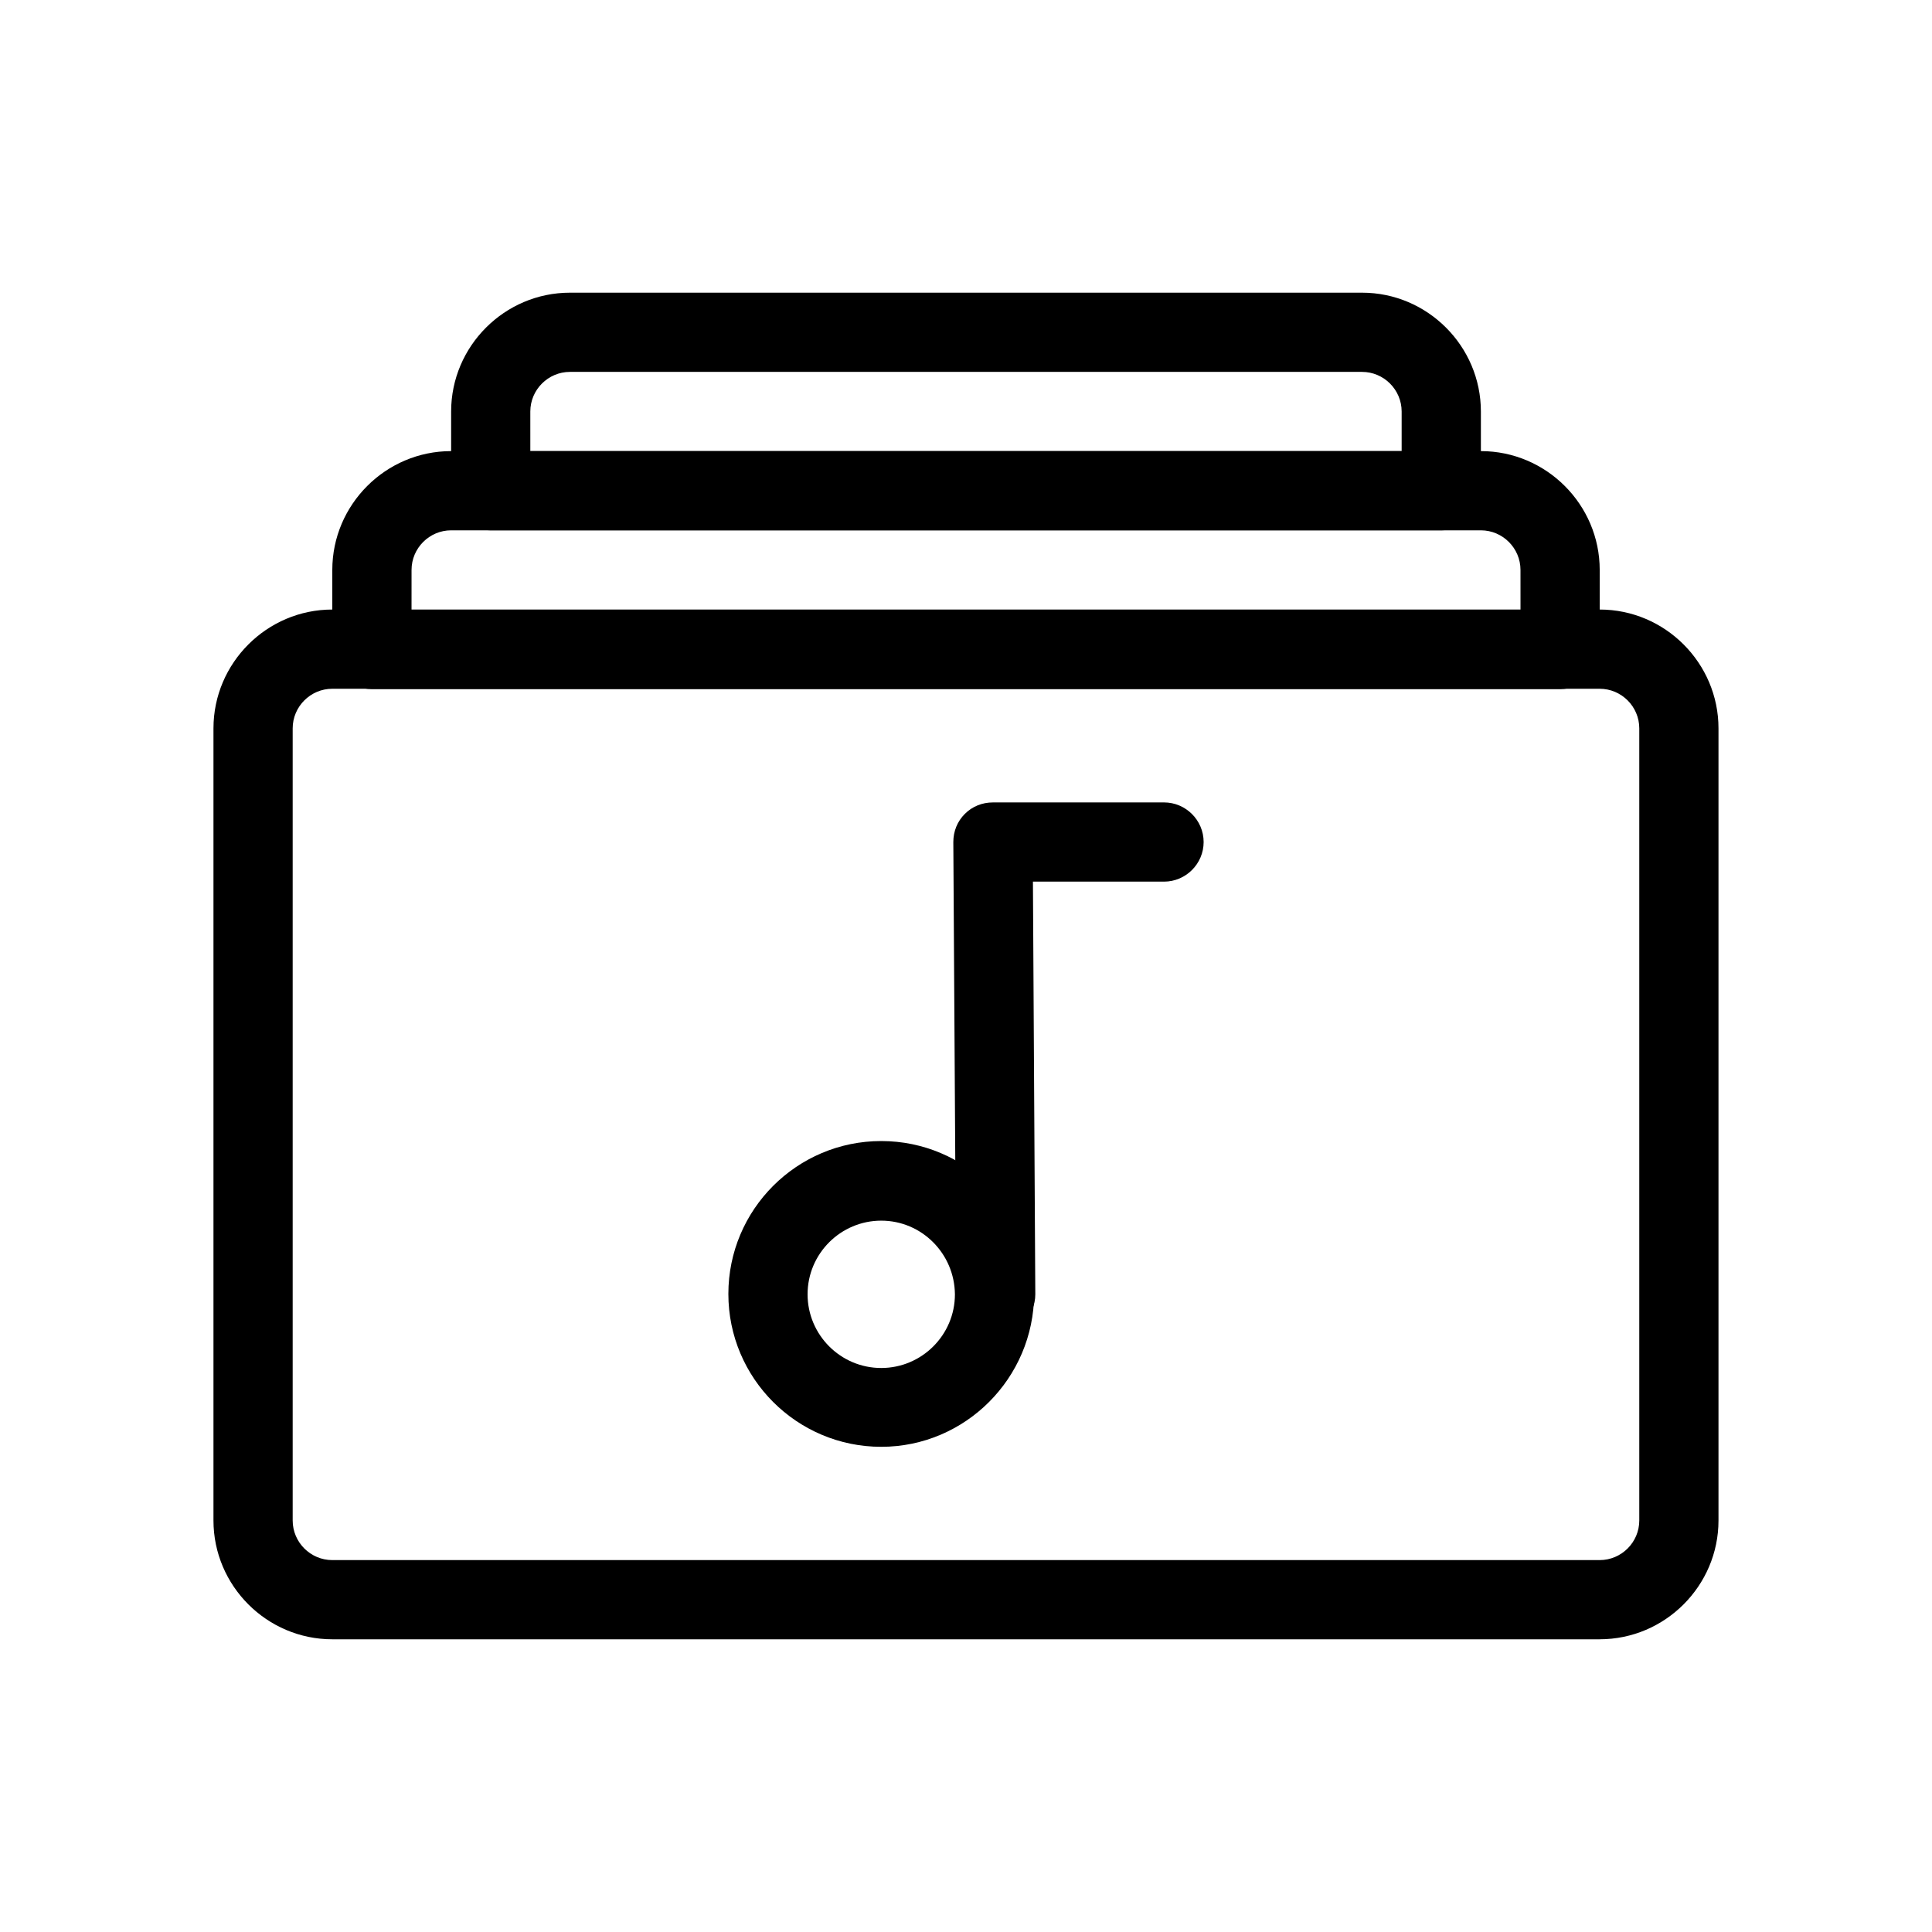
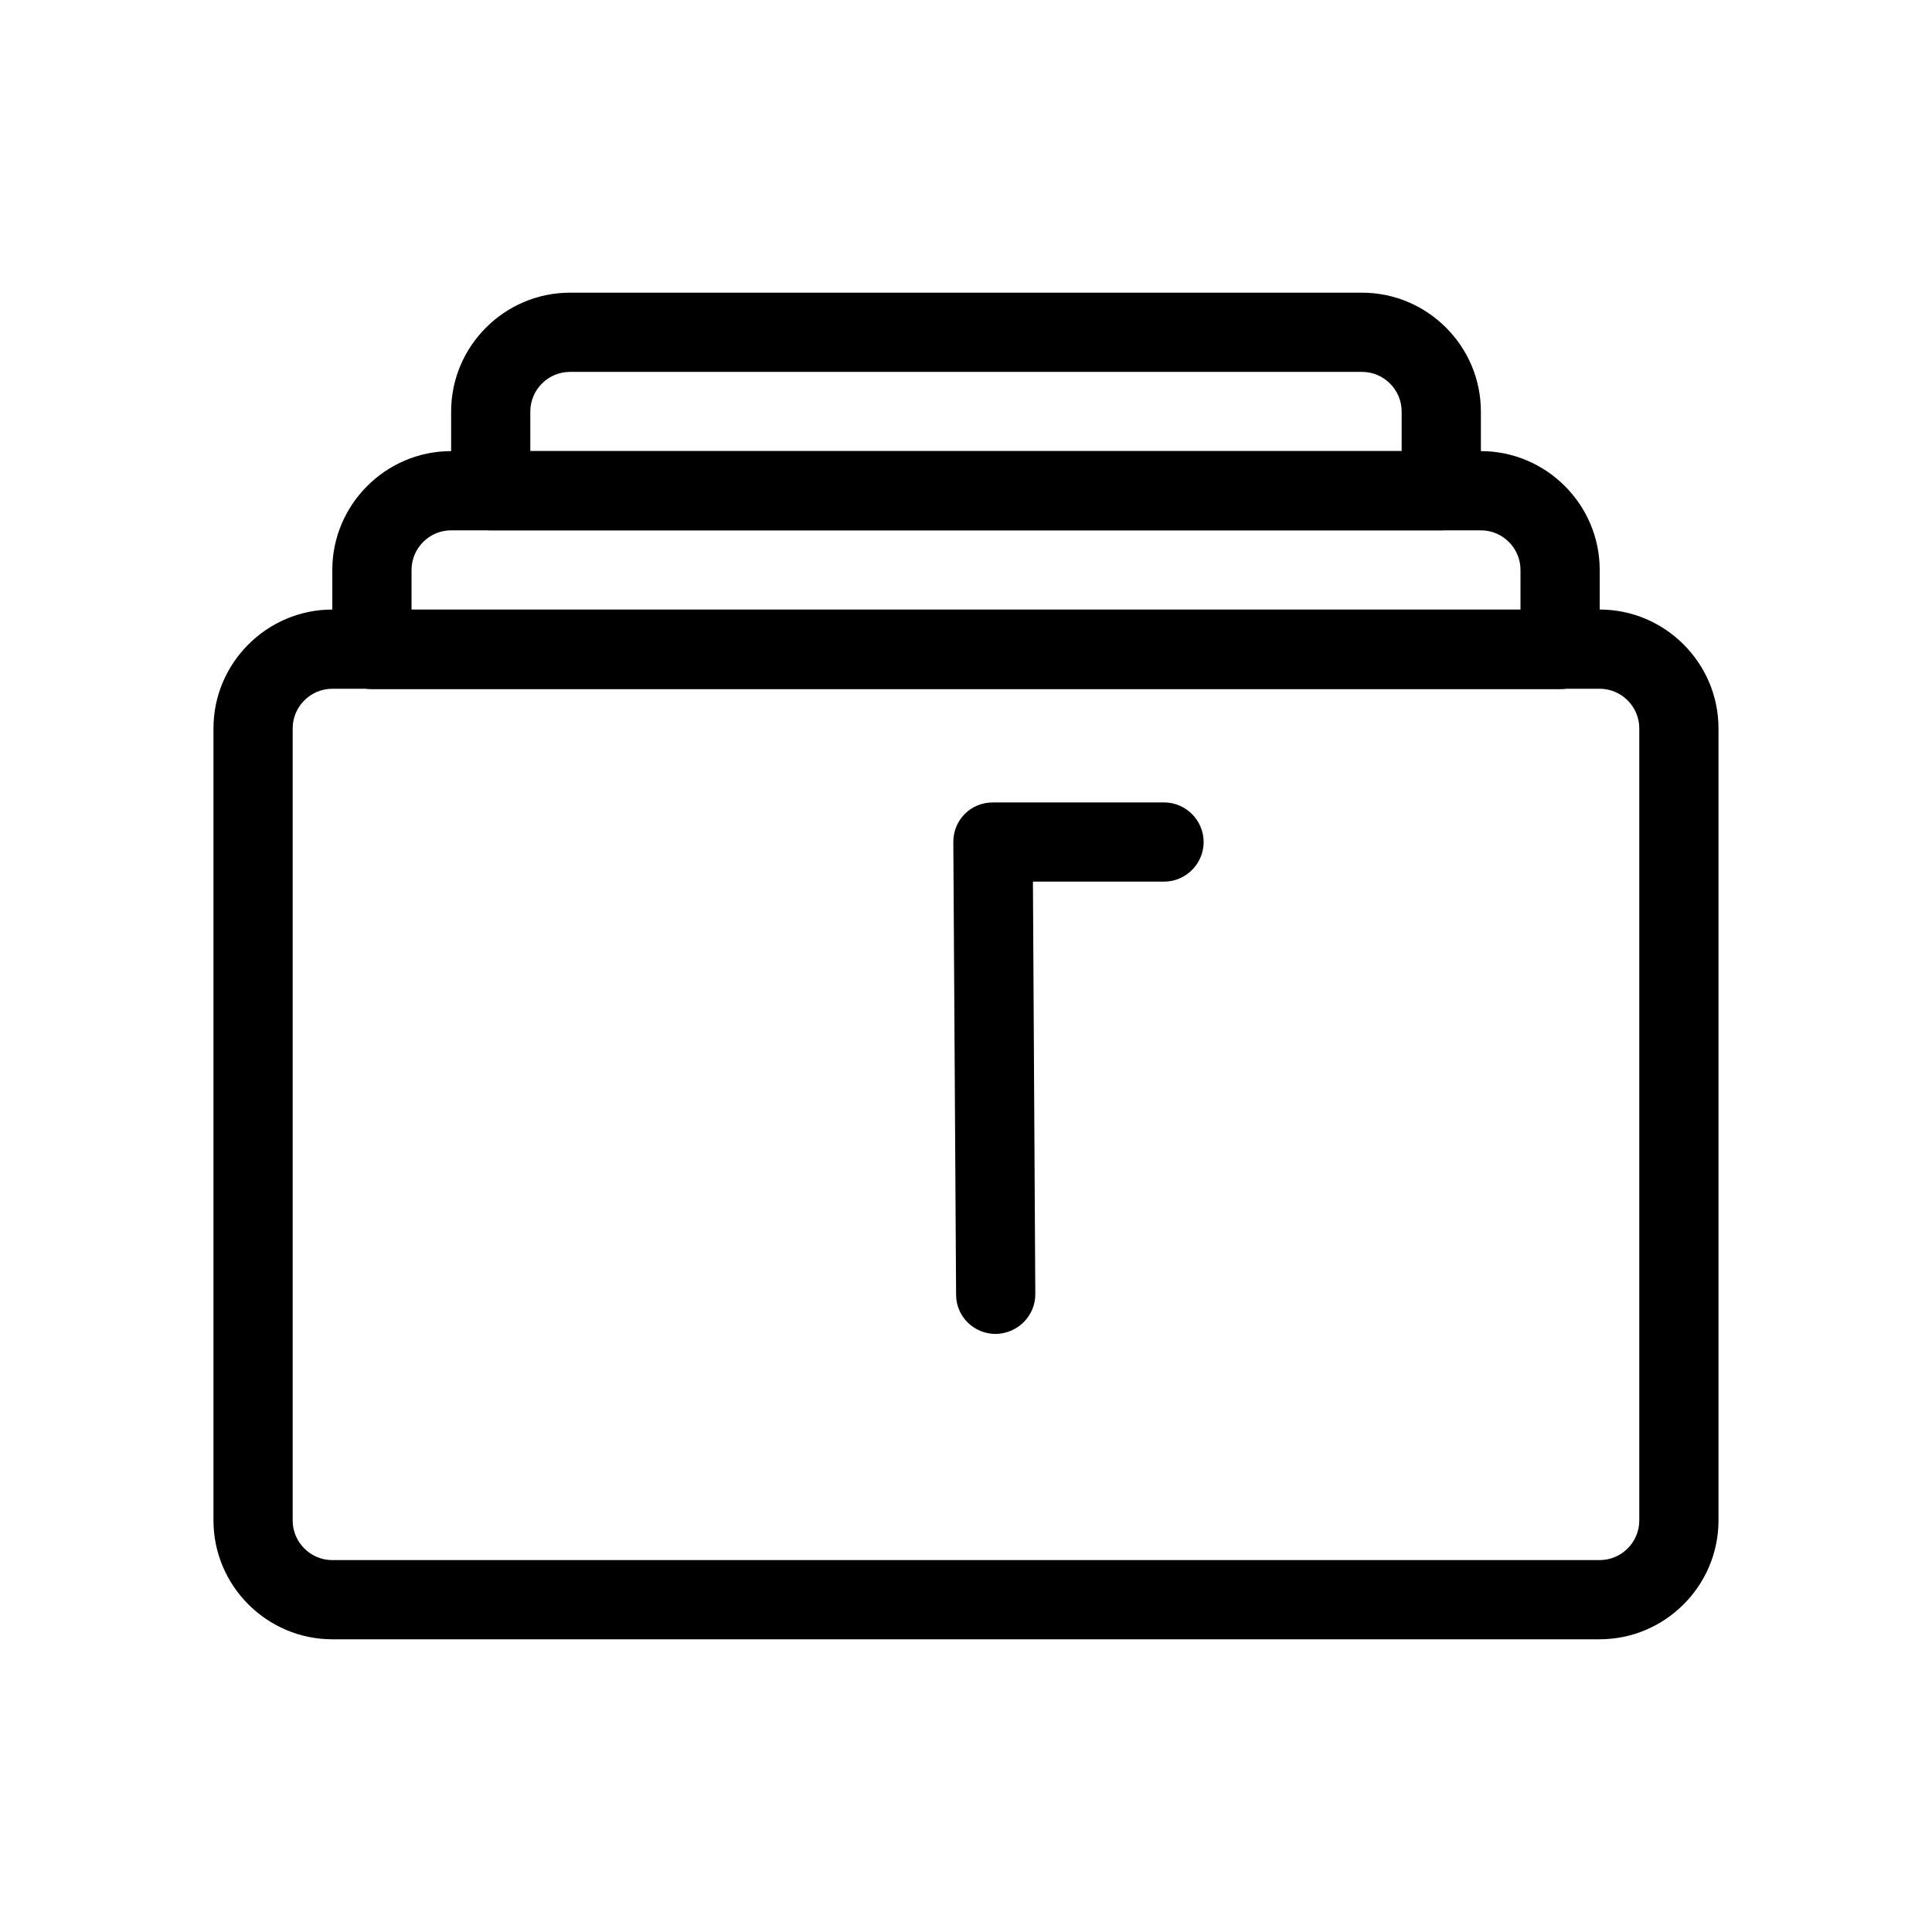
<svg xmlns="http://www.w3.org/2000/svg" fill="#000000" width="800px" height="800px" version="1.1" viewBox="144 144 512 512">
  <g>
    <path d="m567.93 578.43h-335.87c-17.32 0-31.488-14.168-31.488-31.488v-209.92c0-17.32 14.168-31.488 31.488-31.488h335.87c17.32 0 31.488 14.168 31.488 31.488v209.92c0 17.316-14.168 31.484-31.488 31.484zm-335.87-251.9c-5.773 0-10.496 4.723-10.496 10.496v209.92c0 5.773 4.723 10.496 10.496 10.496h335.87c5.773 0 10.496-4.723 10.496-10.496v-209.92c0-5.773-4.723-10.496-10.496-10.496z" />
    <path d="m557.44 326.63h-314.88c-5.773 0-10.496-4.723-10.496-10.496v-21.098c0-17.32 14.168-31.488 31.488-31.488h272.9c17.32 0 31.488 14.168 31.488 31.488v21.098c-0.004 5.769-4.727 10.496-10.5 10.496zm-304.38-20.992h293.89l-0.004-10.602c0-5.773-4.723-10.496-10.496-10.496h-272.89c-5.773 0-10.496 4.723-10.496 10.496z" />
    <path d="m525.95 284.54h-251.9c-5.773 0-10.496-4.723-10.496-10.496v-20.992c0-17.32 14.168-31.488 31.488-31.488h209.92c17.32 0 31.488 14.168 31.488 31.488v20.992c-0.004 5.879-4.727 10.496-10.5 10.496zm-241.41-20.992h230.91v-10.496c0-5.773-4.723-10.496-10.496-10.496h-209.92c-5.773 0-10.496 4.723-10.496 10.496z" />
-     <path d="m377.54 527.42c-22.355 0-40.516-18.156-40.516-40.516 0-22.355 18.156-40.516 40.516-40.516 22.355 0 40.516 18.156 40.516 40.516-0.105 22.355-18.262 40.516-40.516 40.516zm0-59.934c-10.707 0-19.523 8.711-19.523 19.523 0 10.707 8.711 19.523 19.523 19.523 10.707 0 19.523-8.711 19.523-19.523-0.105-10.812-8.816-19.523-19.523-19.523z" />
    <path d="m407.87 497.51c-5.773 0-10.496-4.617-10.496-10.391l-0.734-119.97c0-2.832 1.051-5.457 3.043-7.453 1.996-1.996 4.617-3.043 7.453-3.043l45.344-0.004c5.773 0 10.496 4.723 10.496 10.496 0 5.773-4.723 10.496-10.496 10.496h-34.742l0.629 109.37c0 5.672-4.617 10.395-10.496 10.5z" />
  </g>
</svg>